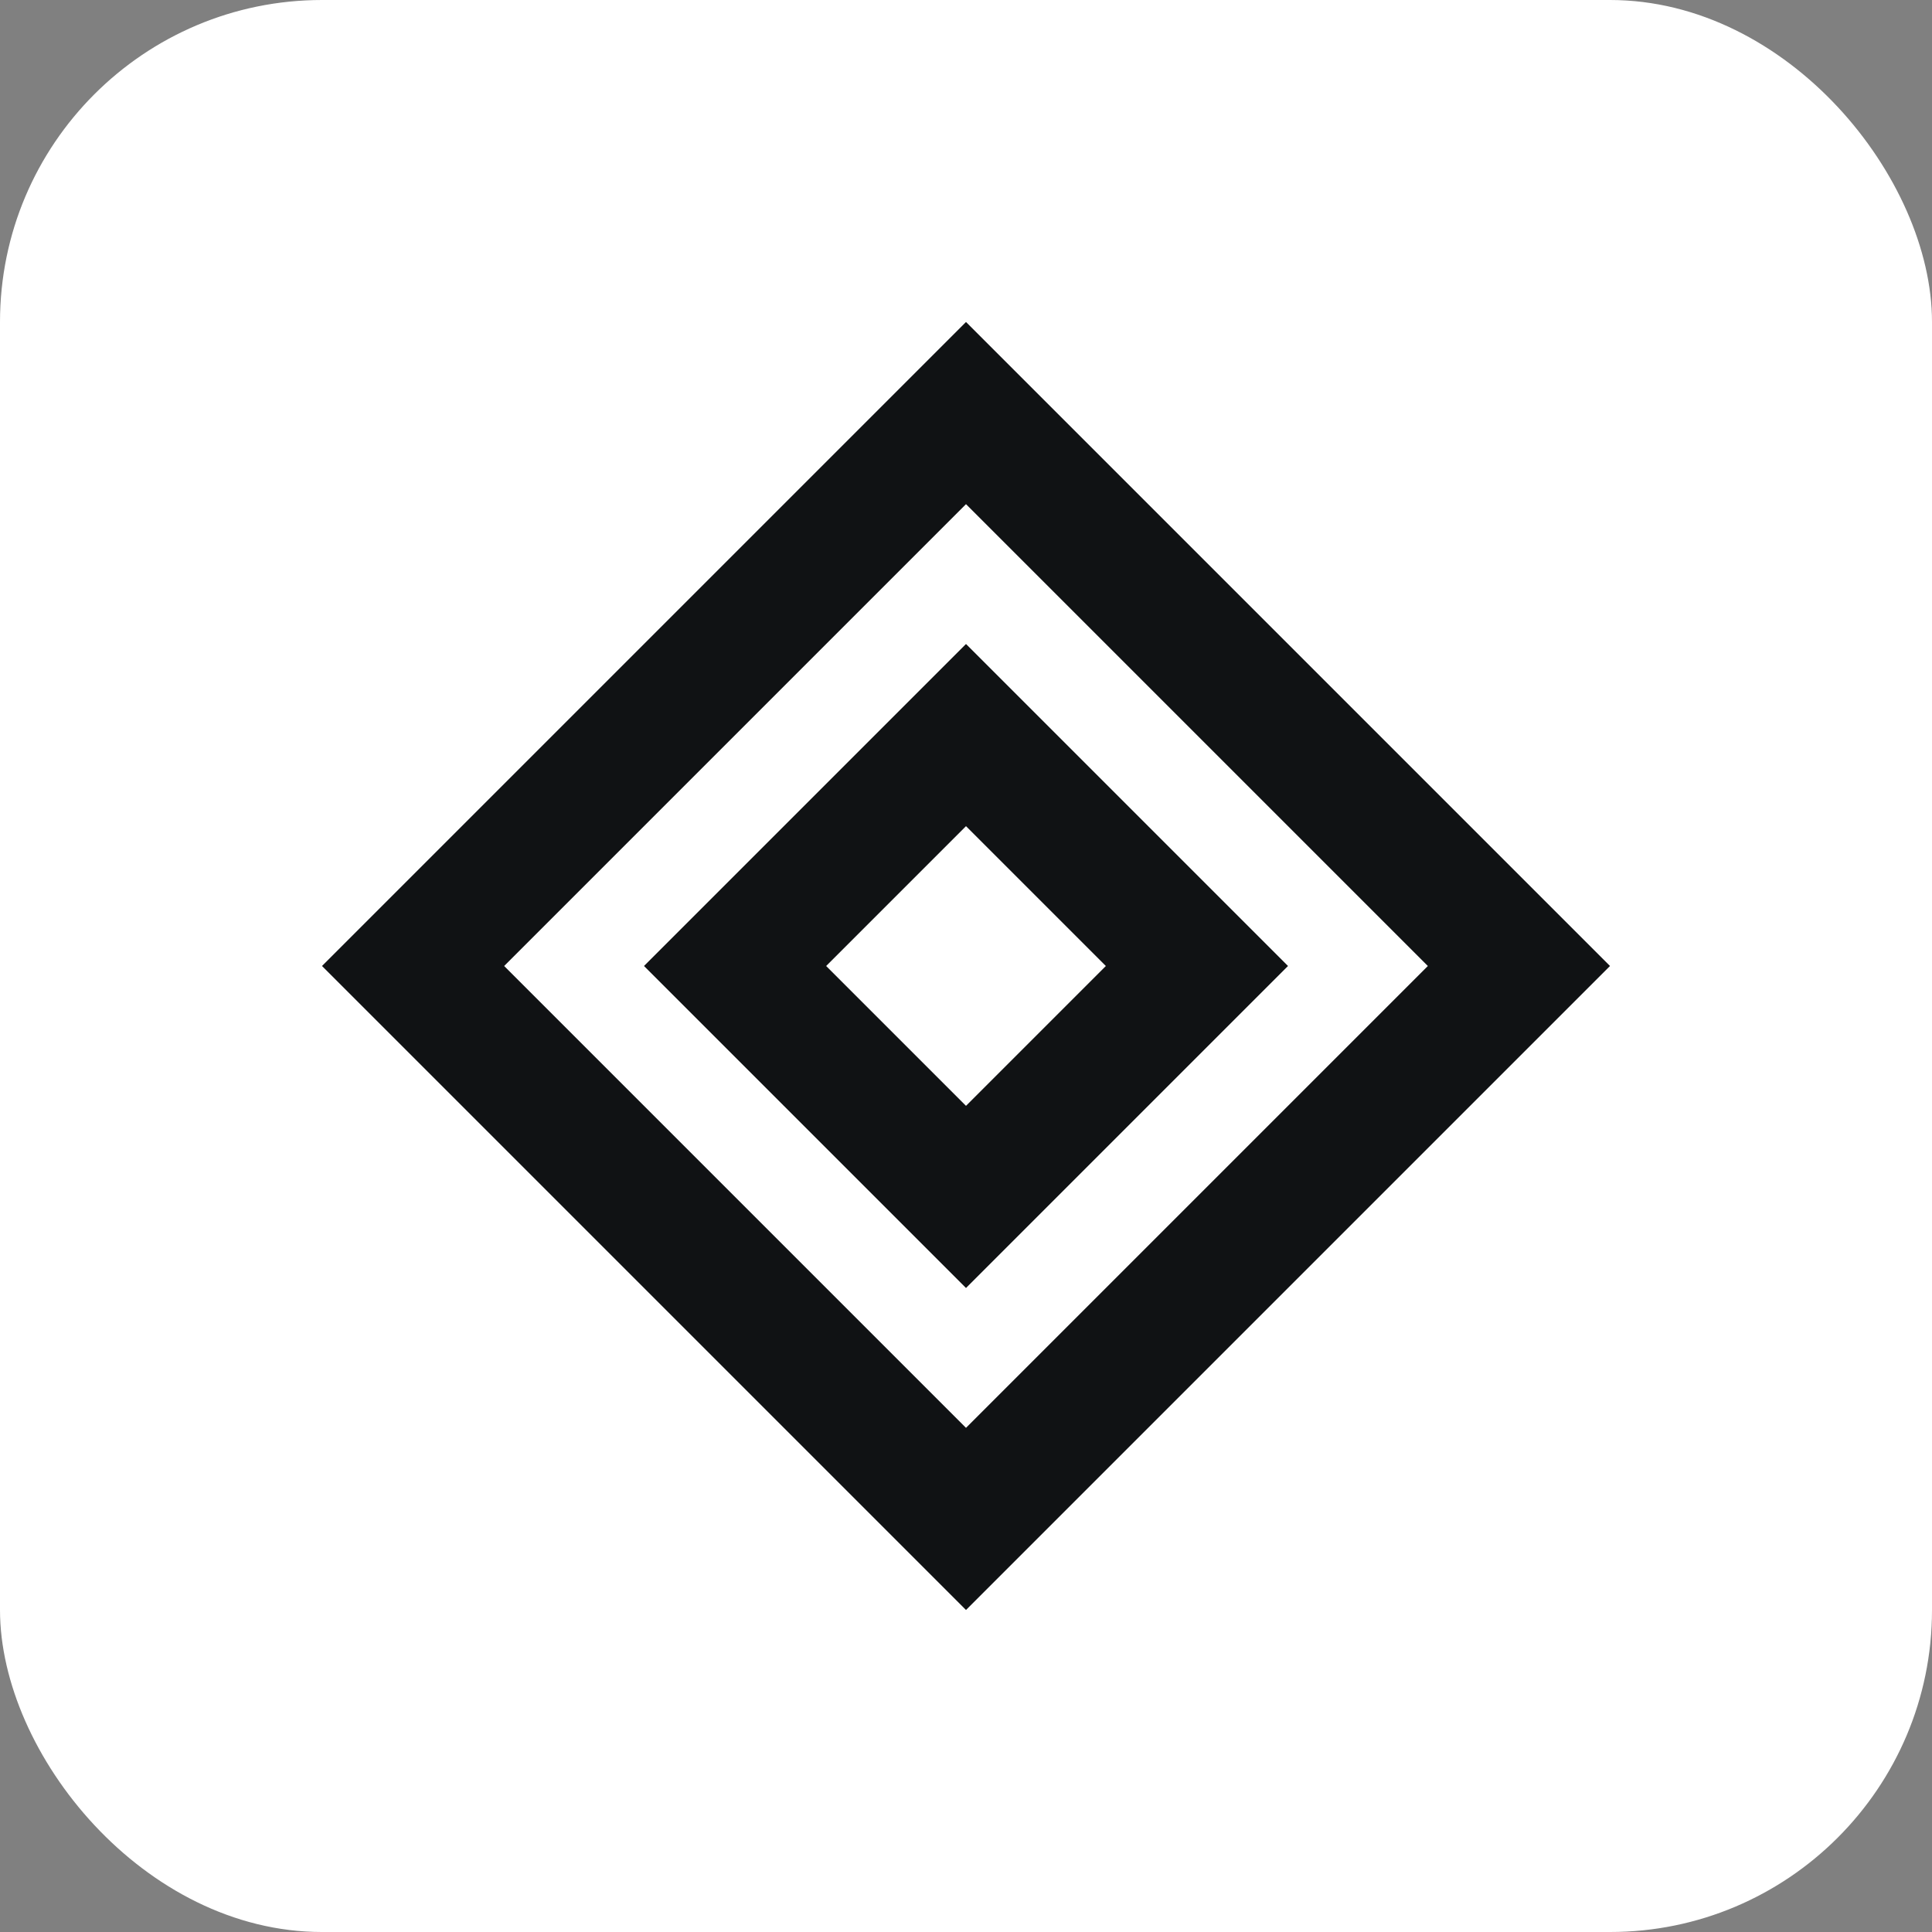
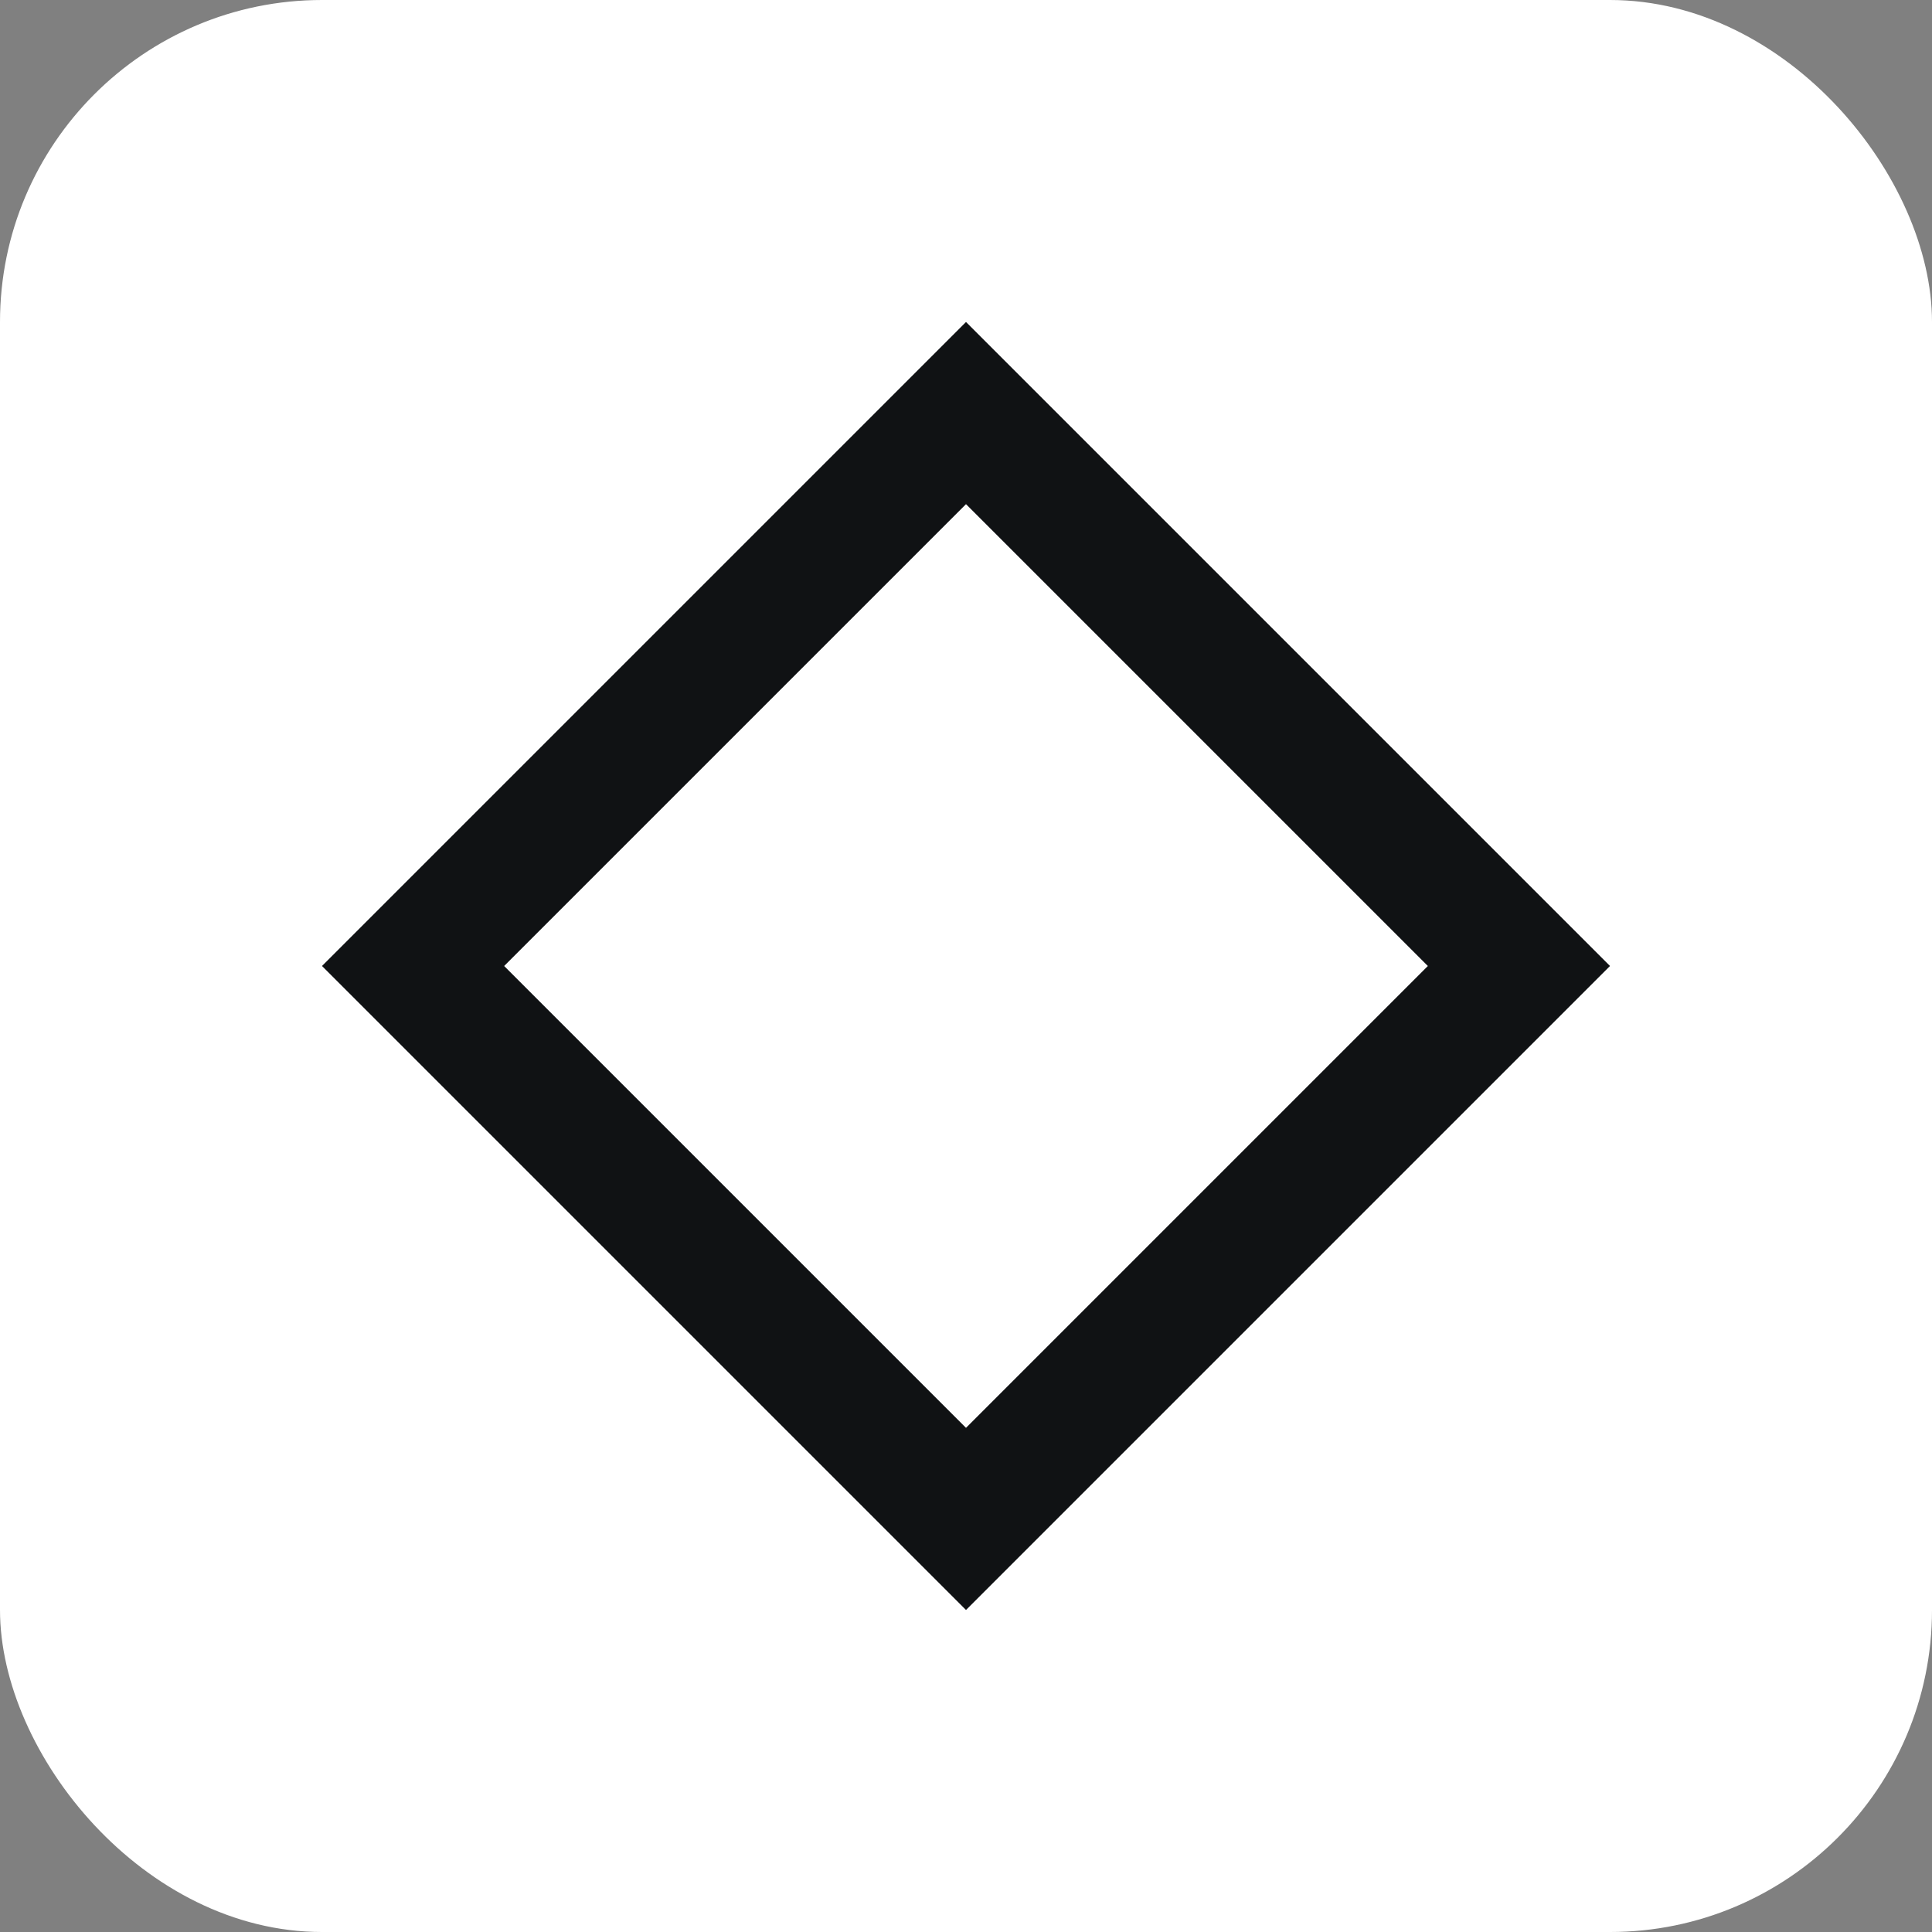
<svg xmlns="http://www.w3.org/2000/svg" width="60" height="60" viewBox="0 0 60 60" fill="none">
  <rect x="0" y="0" width="60" height="60" fill="#808080" stroke="none" />
  <rect width="60" height="60" rx="10" fill="white" />
  <path fill-rule="evenodd" clip-rule="evenodd" d="M44.343 30L30 44.343L15.657 30L30 15.657L44.343 30ZM30 10L50 30L30 50L10 30L30 10Z" fill="#101214" />
-   <path fill-rule="evenodd" clip-rule="evenodd" d="M34.343 30L30 25.657L25.657 30L30 34.343L34.343 30ZM30 20L20 30L30 40L40 30L30 20Z" fill="#101214" />
</svg>